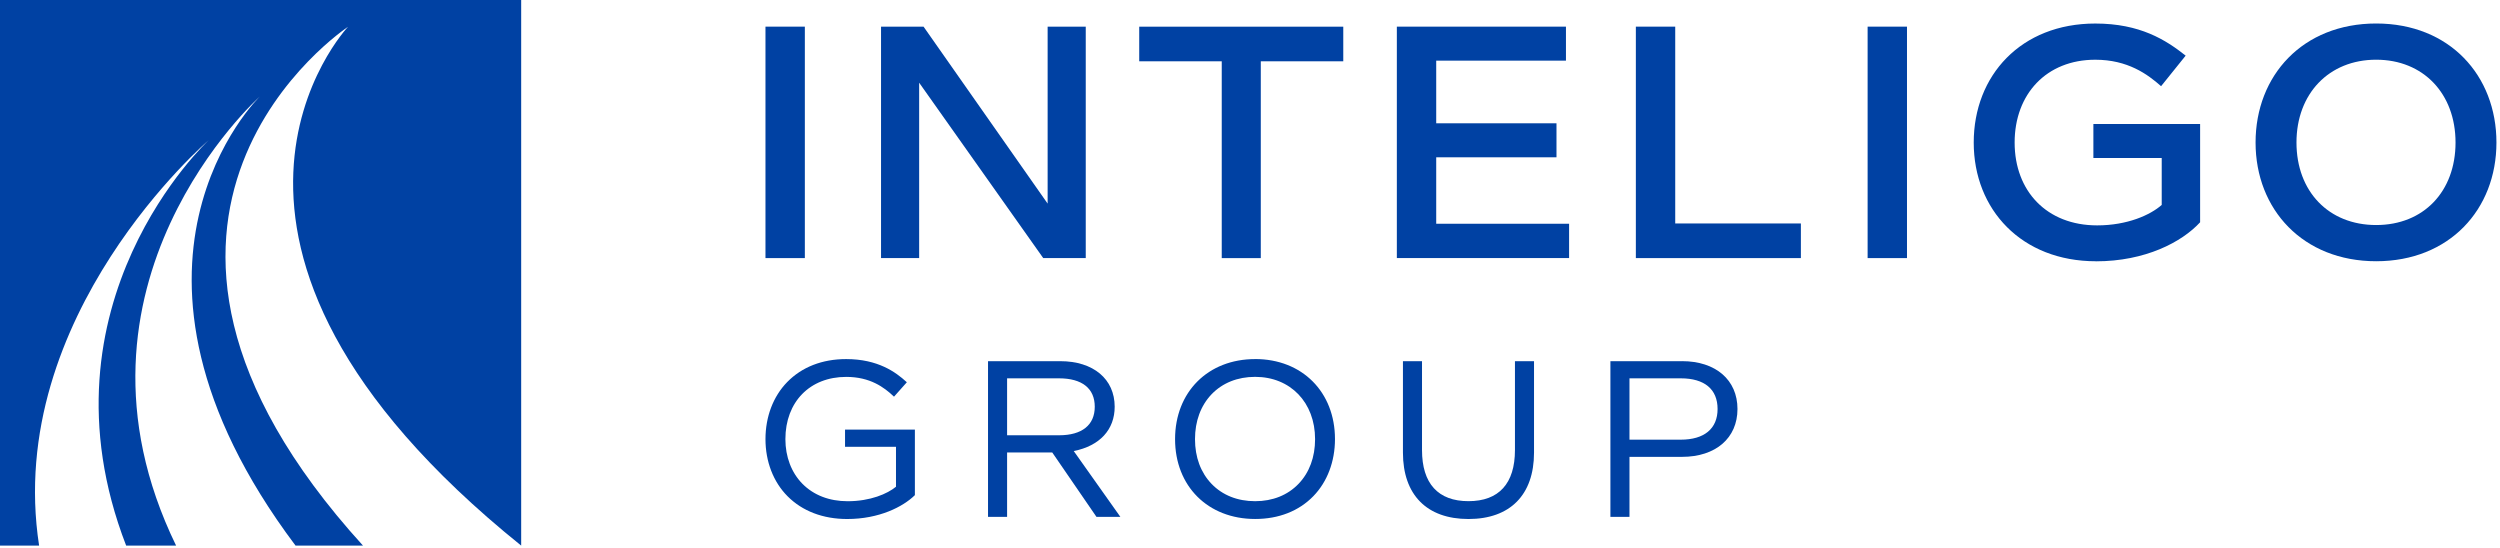
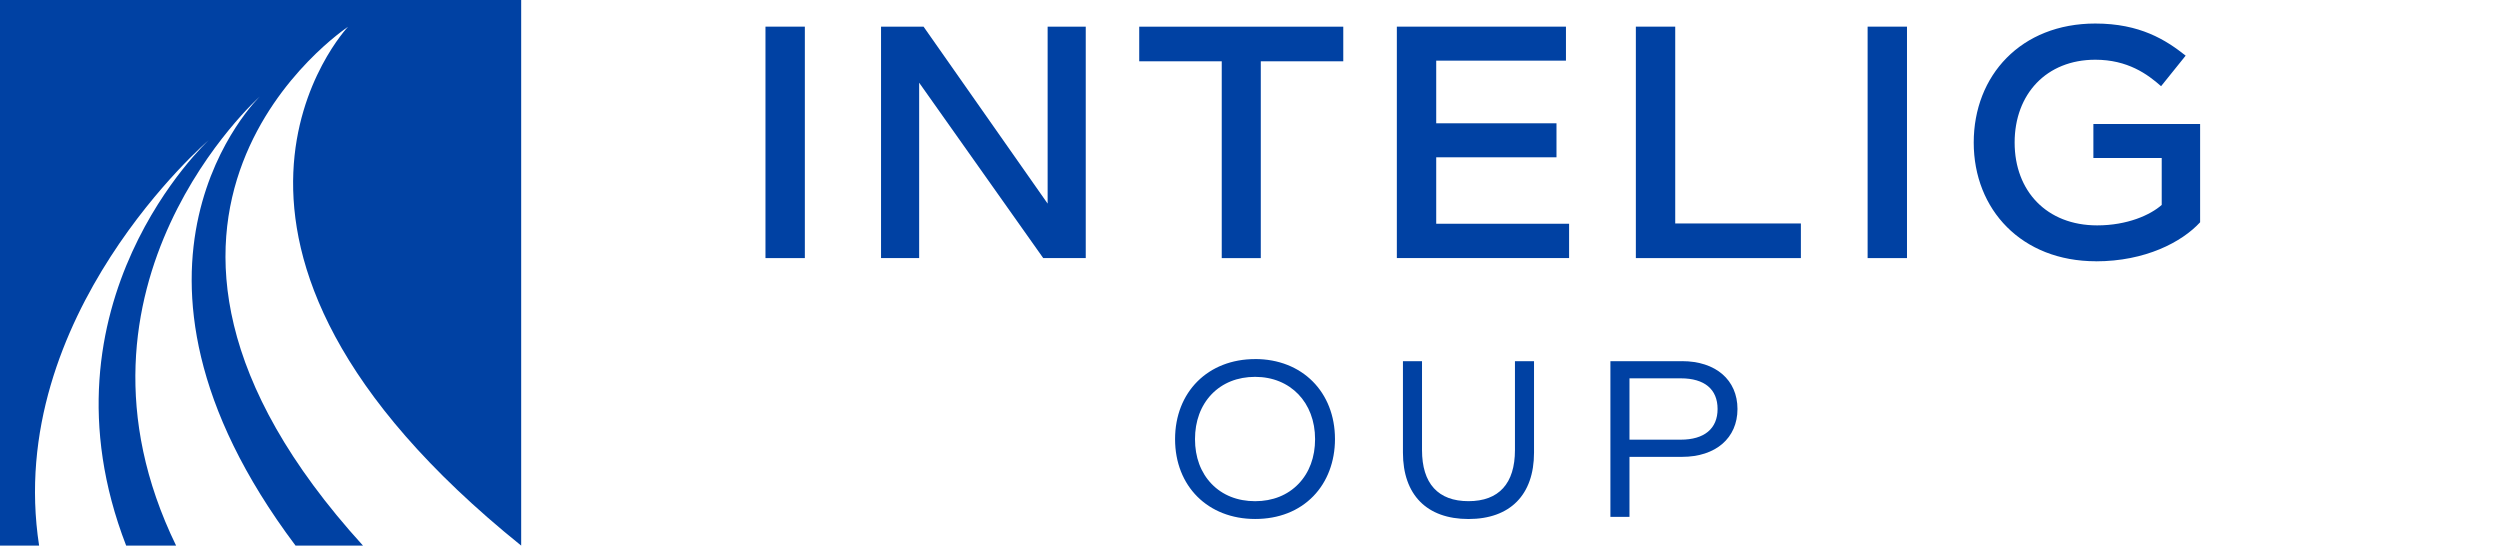
<svg xmlns="http://www.w3.org/2000/svg" width="210" height="46" viewBox="0 0 210 46" fill="none">
  <path d="M64.3 2.238H67.607V21.68H64.3V2.238Z" fill="#0041A3" />
  <path d="M77.209 6.947V21.68H74.007V2.238H77.578L88.001 17.103V2.238H91.203V21.68H87.632L77.209 6.947Z" fill="#0041A3" />
  <path d="M105.906 5.149V21.682H102.626V5.149H95.695V2.241H112.835V5.149H105.904H105.906Z" fill="#0041A3" />
  <path d="M117.335 2.238H131.54V5.094H120.642V10.357H130.745V13.213H120.642V18.795H131.804V21.677H117.335V2.236V2.238Z" fill="#0041A3" />
  <path d="M137.412 2.238H140.719V18.771H151.274V21.68H137.412V2.238Z" fill="#0041A3" />
  <path d="M156.88 2.238H160.187V21.68H156.88V2.238Z" fill="#0041A3" />
  <path d="M176.057 21.946C169.815 21.946 165.793 17.607 165.793 11.975C165.793 6.342 169.76 1.977 176.005 1.977C179.76 1.977 181.93 3.352 183.595 4.674L181.531 7.24C180.394 6.234 178.728 5.017 176.002 5.017C171.903 5.017 169.229 7.9 169.229 11.975C169.229 16.05 171.927 18.932 176.16 18.932C178.699 18.932 180.631 18.058 181.584 17.214V13.273H175.844V10.418H184.81V18.671C183.276 20.336 180.206 21.951 176.055 21.951L176.057 21.946Z" fill="#0041A3" />
-   <path d="M189.468 11.972C189.468 6.337 193.435 1.974 199.598 1.974C205.761 1.974 209.701 6.34 209.701 11.972C209.701 17.605 205.734 21.944 199.598 21.944C193.461 21.944 189.468 17.605 189.468 11.972ZM206.265 11.972C206.265 7.873 203.567 5.015 199.598 5.015C195.628 5.015 192.904 7.871 192.904 11.972C192.904 16.074 195.602 18.903 199.598 18.903C203.594 18.903 206.265 16.074 206.265 11.972Z" fill="#0041A3" />
-   <path d="M70.983 36.088V37.532H75.263V40.886C74.546 41.477 73.107 42.103 71.202 42.103C69.66 42.103 68.343 41.593 67.396 40.63C66.477 39.696 65.973 38.368 65.973 36.89C65.973 33.763 68.024 31.659 71.08 31.659C73.089 31.659 74.266 32.533 75.066 33.293L75.095 33.322L76.174 32.11L76.145 32.084C75.248 31.261 73.746 30.163 71.078 30.163C69.066 30.163 67.353 30.833 66.121 32.097C64.946 33.306 64.3 35.006 64.3 36.888C64.3 38.769 64.957 40.48 66.153 41.683C67.398 42.934 69.13 43.597 71.167 43.597C73.849 43.597 75.855 42.567 76.837 41.604L76.85 41.593V36.088H70.983Z" fill="#0041A3" />
-   <path d="M90.197 37.888C92.382 37.45 93.633 36.093 93.633 34.164C93.633 31.841 91.841 30.339 89.065 30.339H82.994V43.417H84.596V38.007H88.389L92.103 43.417H94.111L90.194 37.888H90.197ZM84.596 31.78H88.959C90.894 31.78 91.96 32.628 91.96 34.164C91.96 35.7 90.894 36.563 88.959 36.563H84.596V31.78Z" fill="#0041A3" />
  <path d="M105.431 30.163C101.472 30.163 98.706 32.928 98.706 36.888C98.706 40.846 101.472 43.594 105.431 43.594C107.413 43.594 109.108 42.929 110.325 41.673C111.494 40.469 112.138 38.767 112.138 36.885C112.138 32.926 109.38 30.16 105.431 30.16V30.163ZM105.431 42.1C103.956 42.1 102.689 41.599 101.773 40.646C100.86 39.698 100.38 38.4 100.38 36.888C100.38 35.375 100.863 34.071 101.773 33.118C102.692 32.163 103.956 31.656 105.431 31.656C108.395 31.656 110.467 33.807 110.467 36.888C110.467 38.4 109.987 39.698 109.074 40.646C108.16 41.596 106.899 42.1 105.431 42.1Z" fill="#0041A3" />
  <path d="M127.256 30.339V37.806C127.256 40.614 125.907 42.098 123.352 42.098C120.797 42.098 119.449 40.614 119.449 37.806V30.339H117.847V38.02C117.847 41.565 119.853 43.597 123.352 43.597C126.852 43.597 128.858 41.565 128.858 38.02V30.339H127.256Z" fill="#0041A3" />
  <path d="M141.292 30.339H135.274V43.417H136.876V38.376H141.292C144.121 38.376 145.948 36.798 145.948 34.356C145.948 31.915 144.121 30.337 141.292 30.337V30.339ZM136.876 31.78H141.186C143.179 31.78 144.277 32.696 144.277 34.356C144.277 36.017 143.15 36.932 141.186 36.932H136.876V31.778V31.78Z" fill="#0041A3" />
  <path d="M3.285 45.831C0.311 26.504 17.531 11.775 17.531 11.775C17.531 11.775 2.71 25.442 10.597 45.831H14.792C4.118 23.886 21.824 8.108 21.824 8.108C21.824 8.108 7.134 22.276 24.826 45.831H30.491C5.26 18.078 29.229 2.255 29.229 2.255C29.229 2.255 12.14 20.338 43.779 45.831V0H0V45.831H3.285Z" fill="#0041A3" />
</svg>